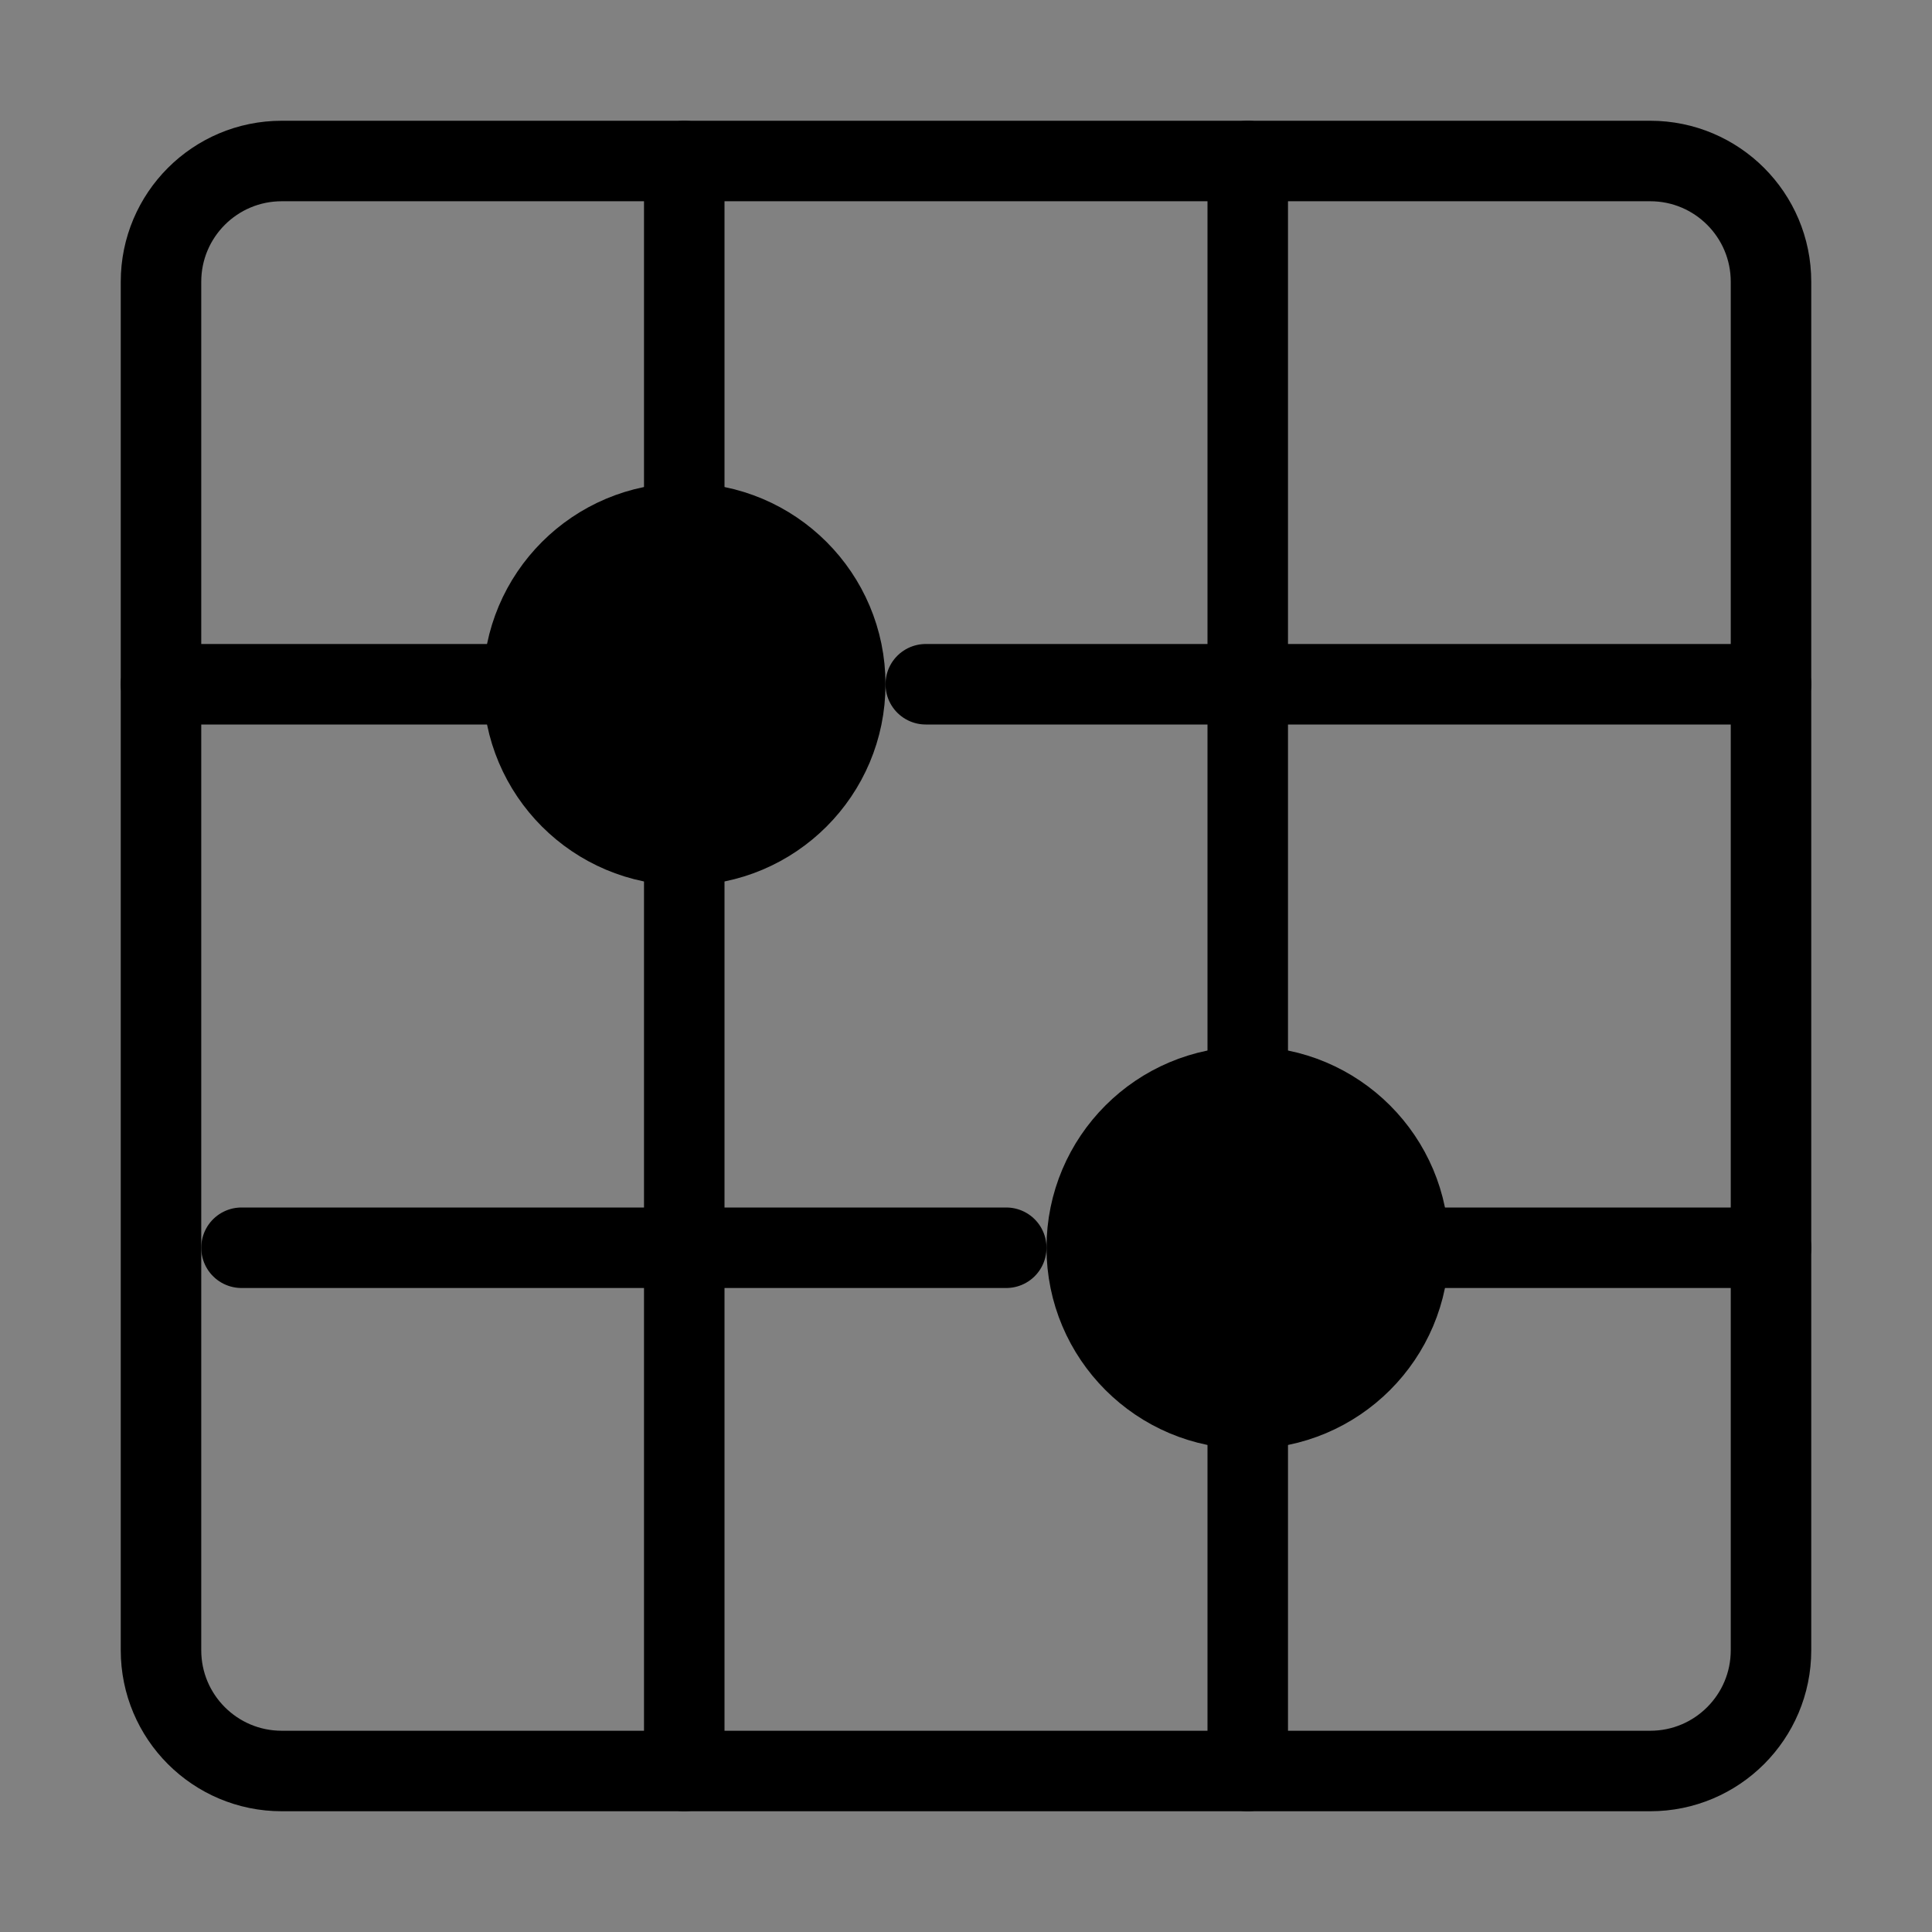
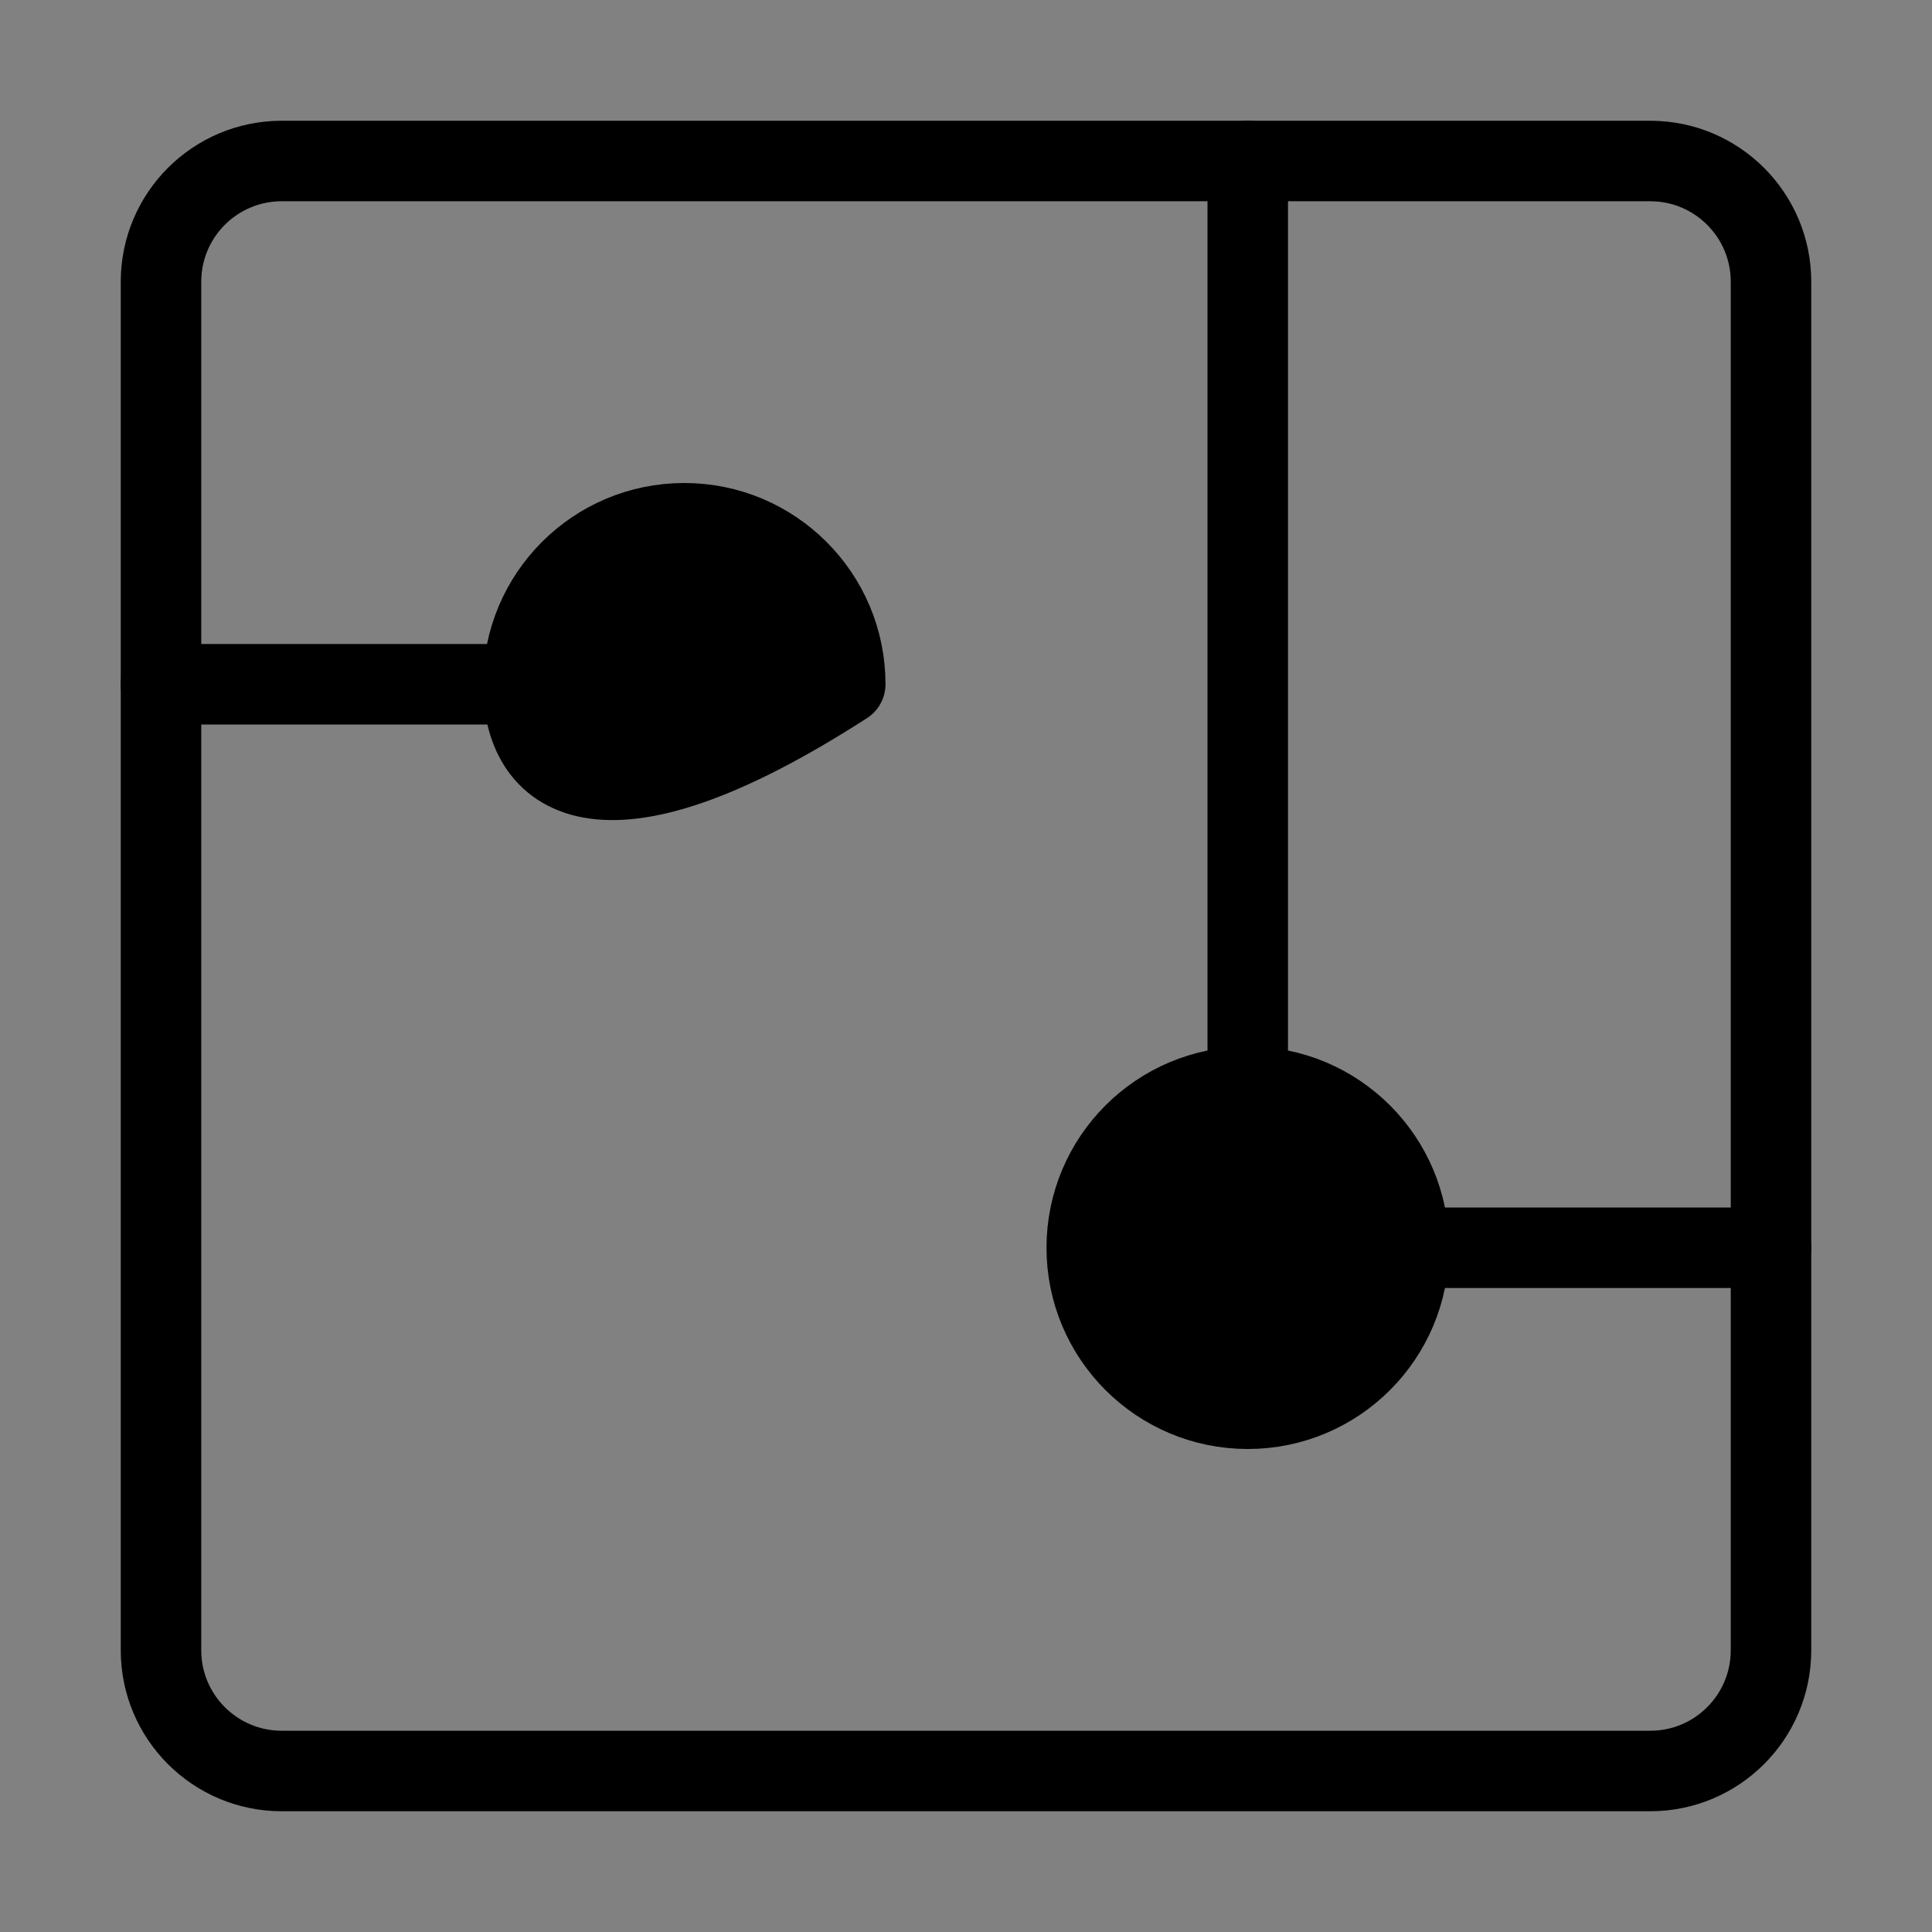
<svg xmlns="http://www.w3.org/2000/svg" viewBox="0 0 48 48" fill="none">
  <rect x="0" y="0" width="48" height="48" fill="#808080" stroke="none" />
  <rect width="48" height="48" fill="white" fill-opacity="0.01" />
  <path d="M17 4H7C5.343 4 4 5.343 4 7V17V31V41C4 42.657 5.343 44 7 44H17H31H41C42.657 44 44 42.657 44 41V31V17V7C44 5.343 42.657 4 41 4H31H17Z" stroke="currentColor" stroke-width="2" stroke-linecap="round" stroke-linejoin="round" />
-   <line x1="23" y1="17" x2="44" y2="17" stroke="currentColor" stroke-width="2" stroke-linecap="round" stroke-linejoin="round" />
  <line x1="4" y1="17" x2="13" y2="17" stroke="currentColor" stroke-width="2" stroke-linecap="round" stroke-linejoin="round" />
  <line x1="35" y1="31" x2="44" y2="31" stroke="currentColor" stroke-width="2" stroke-linecap="round" stroke-linejoin="round" />
-   <line x1="6" y1="31" x2="25" y2="31" stroke="currentColor" stroke-width="2" stroke-linecap="round" stroke-linejoin="round" />
-   <line x1="17" y1="21" x2="17" y2="44" stroke="currentColor" stroke-width="2" stroke-linecap="round" stroke-linejoin="round" />
  <path d="M31 4L31 27" stroke="currentColor" stroke-width="2" stroke-linecap="round" stroke-linejoin="round" />
-   <path d="M31 35L31 44" stroke="currentColor" stroke-width="2" stroke-linecap="round" stroke-linejoin="round" />
-   <path d="M17 4L17 13" stroke="currentColor" stroke-width="2" stroke-linecap="round" stroke-linejoin="round" />
  <path d="M35 31C35 33.209 33.209 35 31 35C28.791 35 27 33.209 27 31C27 28.791 28.791 27 31 27C33.209 27 35 28.791 35 31Z" fill="currentColor" stroke="currentColor" stroke-width="2" stroke-linecap="round" stroke-linejoin="round" />
-   <path d="M21 17C21 19.209 19.209 21 17 21C14.791 21 13 19.209 13 17C13 14.791 14.791 13 17 13C19.209 13 21 14.791 21 17Z" fill="currentColor" stroke="currentColor" stroke-width="2" stroke-linecap="round" stroke-linejoin="round" />
+   <path d="M21 17C14.791 21 13 19.209 13 17C13 14.791 14.791 13 17 13C19.209 13 21 14.791 21 17Z" fill="currentColor" stroke="currentColor" stroke-width="2" stroke-linecap="round" stroke-linejoin="round" />
</svg>